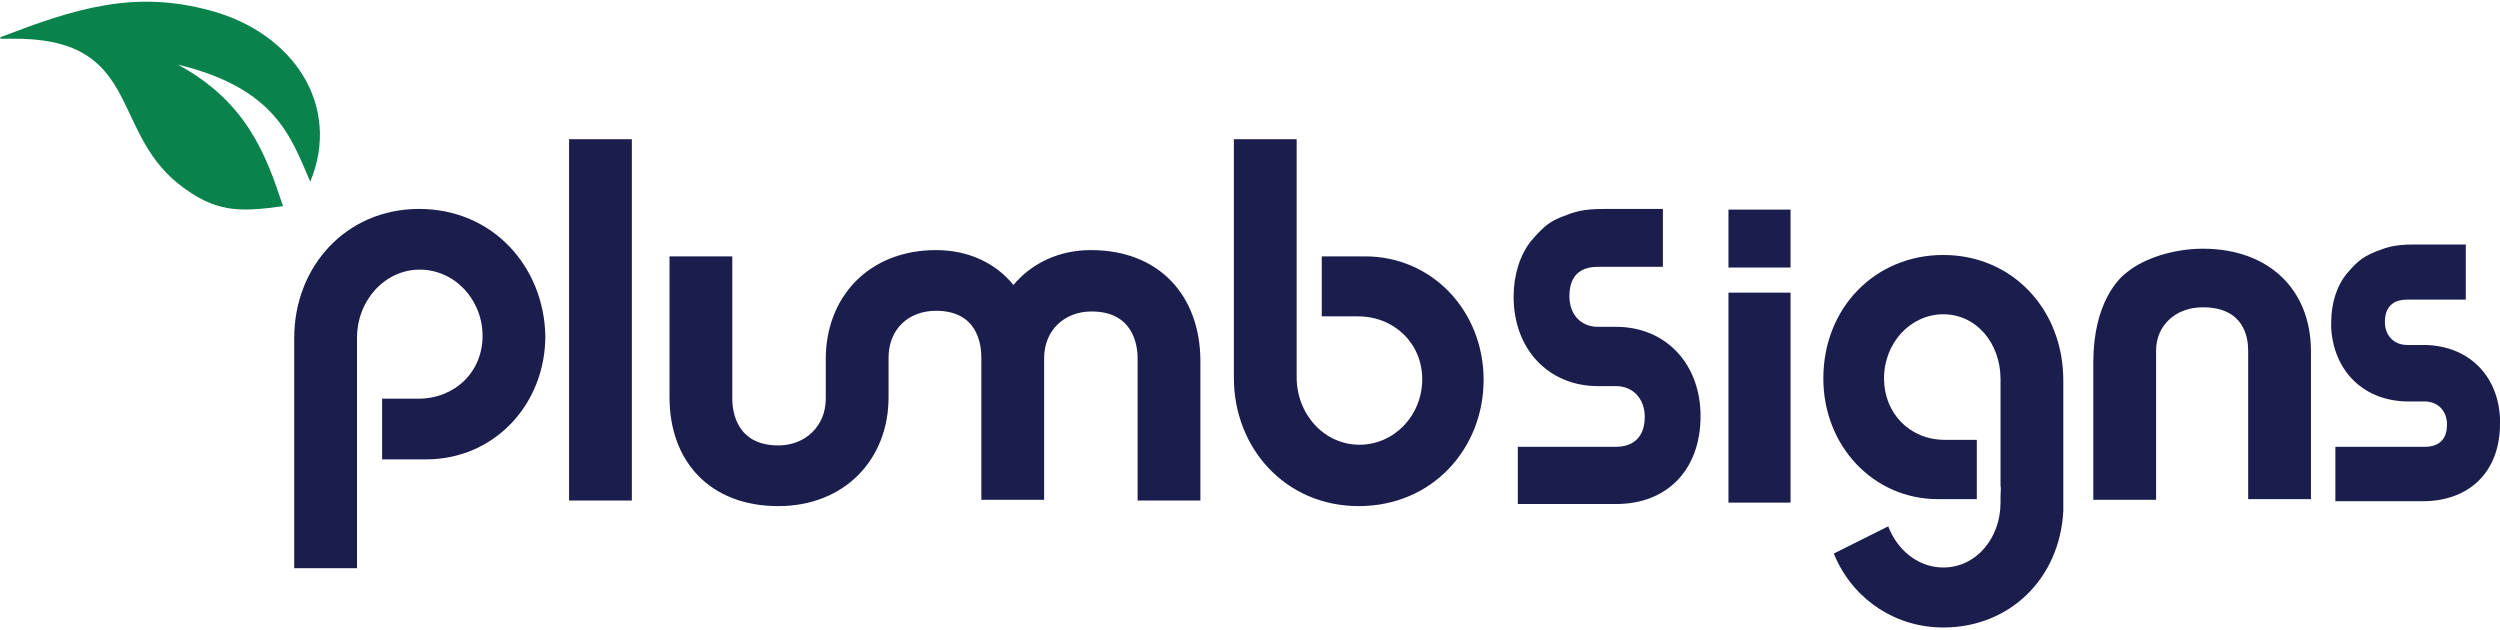
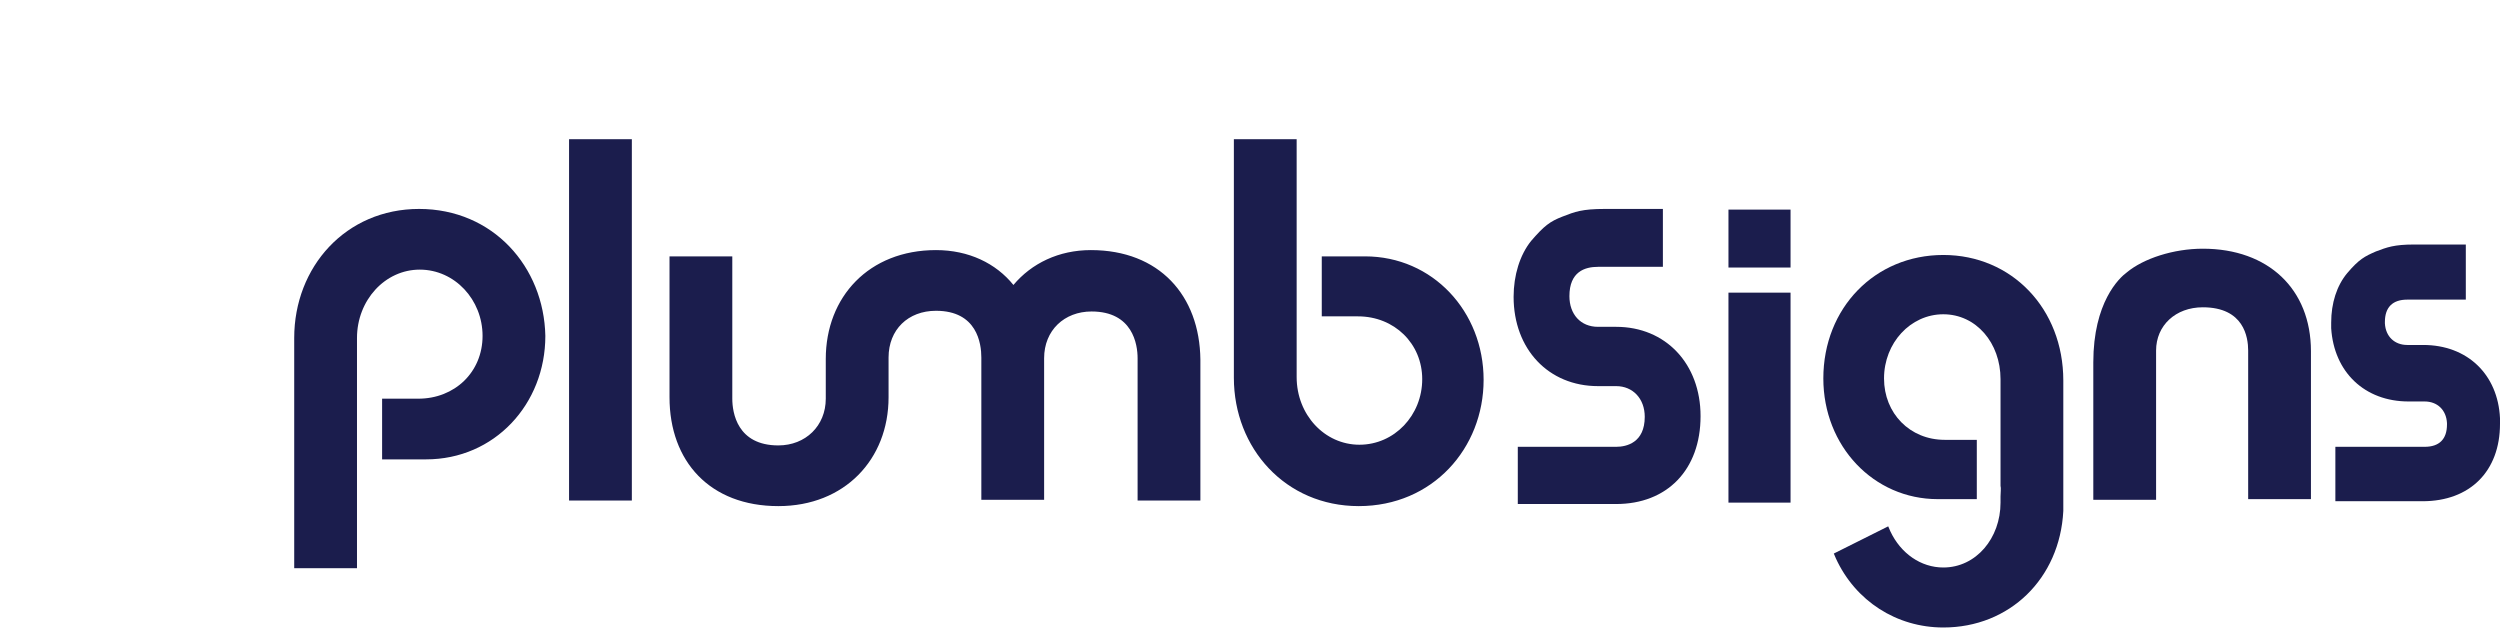
<svg xmlns="http://www.w3.org/2000/svg" width="532" height="134" viewBox="0 0 532 134" fill="none">
  <path d="M89.18 44.461C73.593 44.461 62.608 56.782 62.608 71.924V120.912H75.968V71.924C75.968 63.908 81.906 57.376 89.329 57.376C96.751 57.376 102.689 63.76 102.689 71.479C102.689 79.198 96.751 84.839 89.032 84.839H81.312V97.754H90.665C105.212 97.754 116.049 86.027 116.049 71.479C115.752 56.782 104.916 44.461 89.18 44.461ZM121.096 106.513H134.457V29.617H121.096V106.513ZM232.135 53.22C225.307 53.22 219.517 56.04 215.658 60.642C211.947 56.04 206.157 53.22 199.18 53.22C184.929 53.22 175.725 63.166 175.725 76.378V83.058V84.839C175.725 90.629 171.42 94.785 165.631 94.785C156.872 94.785 155.833 87.808 155.833 84.839V54.556H142.473V84.542C142.473 98.2 151.083 107.7 165.631 107.7C179.733 107.7 189.086 97.754 189.086 84.542V79.792V76.081C189.086 70.143 193.242 66.135 199.18 66.135C207.938 66.135 208.829 73.112 208.829 76.081V106.364H222.189V76.229C222.189 70.291 226.494 66.283 232.284 66.283C241.042 66.283 242.081 73.26 242.081 76.229V106.513H255.442V76.526C255.293 62.869 246.683 53.22 232.135 53.22ZM290.475 54.556H281.272V67.322H288.991C296.71 67.322 302.648 73.112 302.648 80.683C302.648 88.402 296.71 94.637 289.288 94.637C281.866 94.637 275.928 88.254 275.928 80.237V29.617H262.567V80.386C262.567 95.379 273.552 107.7 289.139 107.7C304.875 107.7 315.712 95.379 315.712 80.831C315.712 66.283 304.875 54.556 290.475 54.556Z" fill="#1B1D4D" />
  <path d="M381.028 62.275H367.816V106.958H381.028V62.275Z" fill="#1B1D4D" />
  <path d="M478.41 106.364V74.596C478.41 71.776 477.519 65.392 468.761 65.392C462.971 65.392 458.815 69.252 458.815 74.596V106.364H445.455V77.12C445.455 64.353 450.947 59.158 452.58 57.97C456.143 55.001 462.526 52.923 468.761 52.923C482.715 52.923 491.77 61.533 491.77 74.745V106.216H478.41V106.364Z" fill="#1B1D4D" />
  <path d="M496.966 106.81V95.082H515.968C519.085 95.082 520.718 93.449 520.718 90.332V90.035C520.57 87.214 518.64 85.433 515.968 85.433H512.553C503.201 85.433 496.669 79.198 496.076 69.846C496.076 69.401 496.076 69.104 496.076 68.659C496.076 64.502 497.263 60.791 499.49 58.119C502.014 55.15 503.201 54.556 505.576 53.517C507.952 52.626 509.436 52.032 513.741 52.032H524.726V63.76H512.257C509.139 63.76 507.506 65.393 507.506 68.51V68.807C507.655 71.627 509.584 73.409 512.257 73.409H515.671C525.023 73.409 531.555 79.644 532 88.996C532 89.441 532 89.738 532 90.183C532 100.278 525.617 106.661 515.522 106.661H496.966V106.81Z" fill="#1B1D4D" />
  <path d="M322.986 107.403V95.082H343.917C346.144 95.082 350.003 94.191 350.003 88.699C350.003 84.839 347.48 82.167 343.917 82.167H340.057C329.518 82.167 322.095 74.299 322.095 63.166C322.095 58.564 323.431 54.259 325.806 51.29C328.627 48.024 329.815 47.133 332.487 46.094C335.159 45.055 336.643 44.461 341.542 44.461H353.863V56.782H340.057C337.237 56.782 333.971 57.822 333.971 63.017C333.971 66.877 336.346 69.549 340.057 69.549H343.917C354.457 69.549 361.879 77.417 361.879 88.55C361.879 99.981 354.754 107.255 343.917 107.255H322.986V107.403ZM367.817 56.931V44.61H381.029V56.931H367.817Z" fill="#1B1D4D" />
  <path d="M413.539 133.53C403.593 133.53 394.834 127.889 390.678 118.834L390.233 117.795L401.811 112.005L402.257 113.044C404.484 117.795 408.789 120.764 413.539 120.764C420.516 120.764 425.712 114.529 425.712 106.958V105.622C425.712 104.88 425.86 103.841 425.712 103.395V80.683C425.712 72.963 420.516 66.877 413.539 66.877C406.562 66.877 400.921 72.963 400.921 80.534C400.921 87.957 406.413 93.598 413.836 93.598H420.664V106.216H412.351C398.694 106.216 388.006 94.934 388.006 80.534C388.006 65.541 398.991 54.259 413.539 54.259C428.087 54.259 439.072 65.689 439.072 80.98V107.403C439.072 107.849 439.072 108.294 439.072 108.739C438.33 123.139 427.641 133.53 413.539 133.53Z" fill="#1B1D4D" />
-   <path d="M66.022 38.672C61.866 29.023 58.6 18.78 37.817 13.733C52.662 21.749 56.67 33.179 60.233 43.868C50.732 45.204 45.685 45.204 37.966 39.117C23.269 27.39 30.098 7.795 2.19 8.24C1.596 8.24 1.002 8.24 0.26 8.24C-0.037 8.24 -0.186 8.092 0.408 7.795C15.55 2.005 28.465 -2.3 44.943 2.302C62.459 7.053 72.702 22.491 66.022 38.672Z" fill="#09824C" />
</svg>